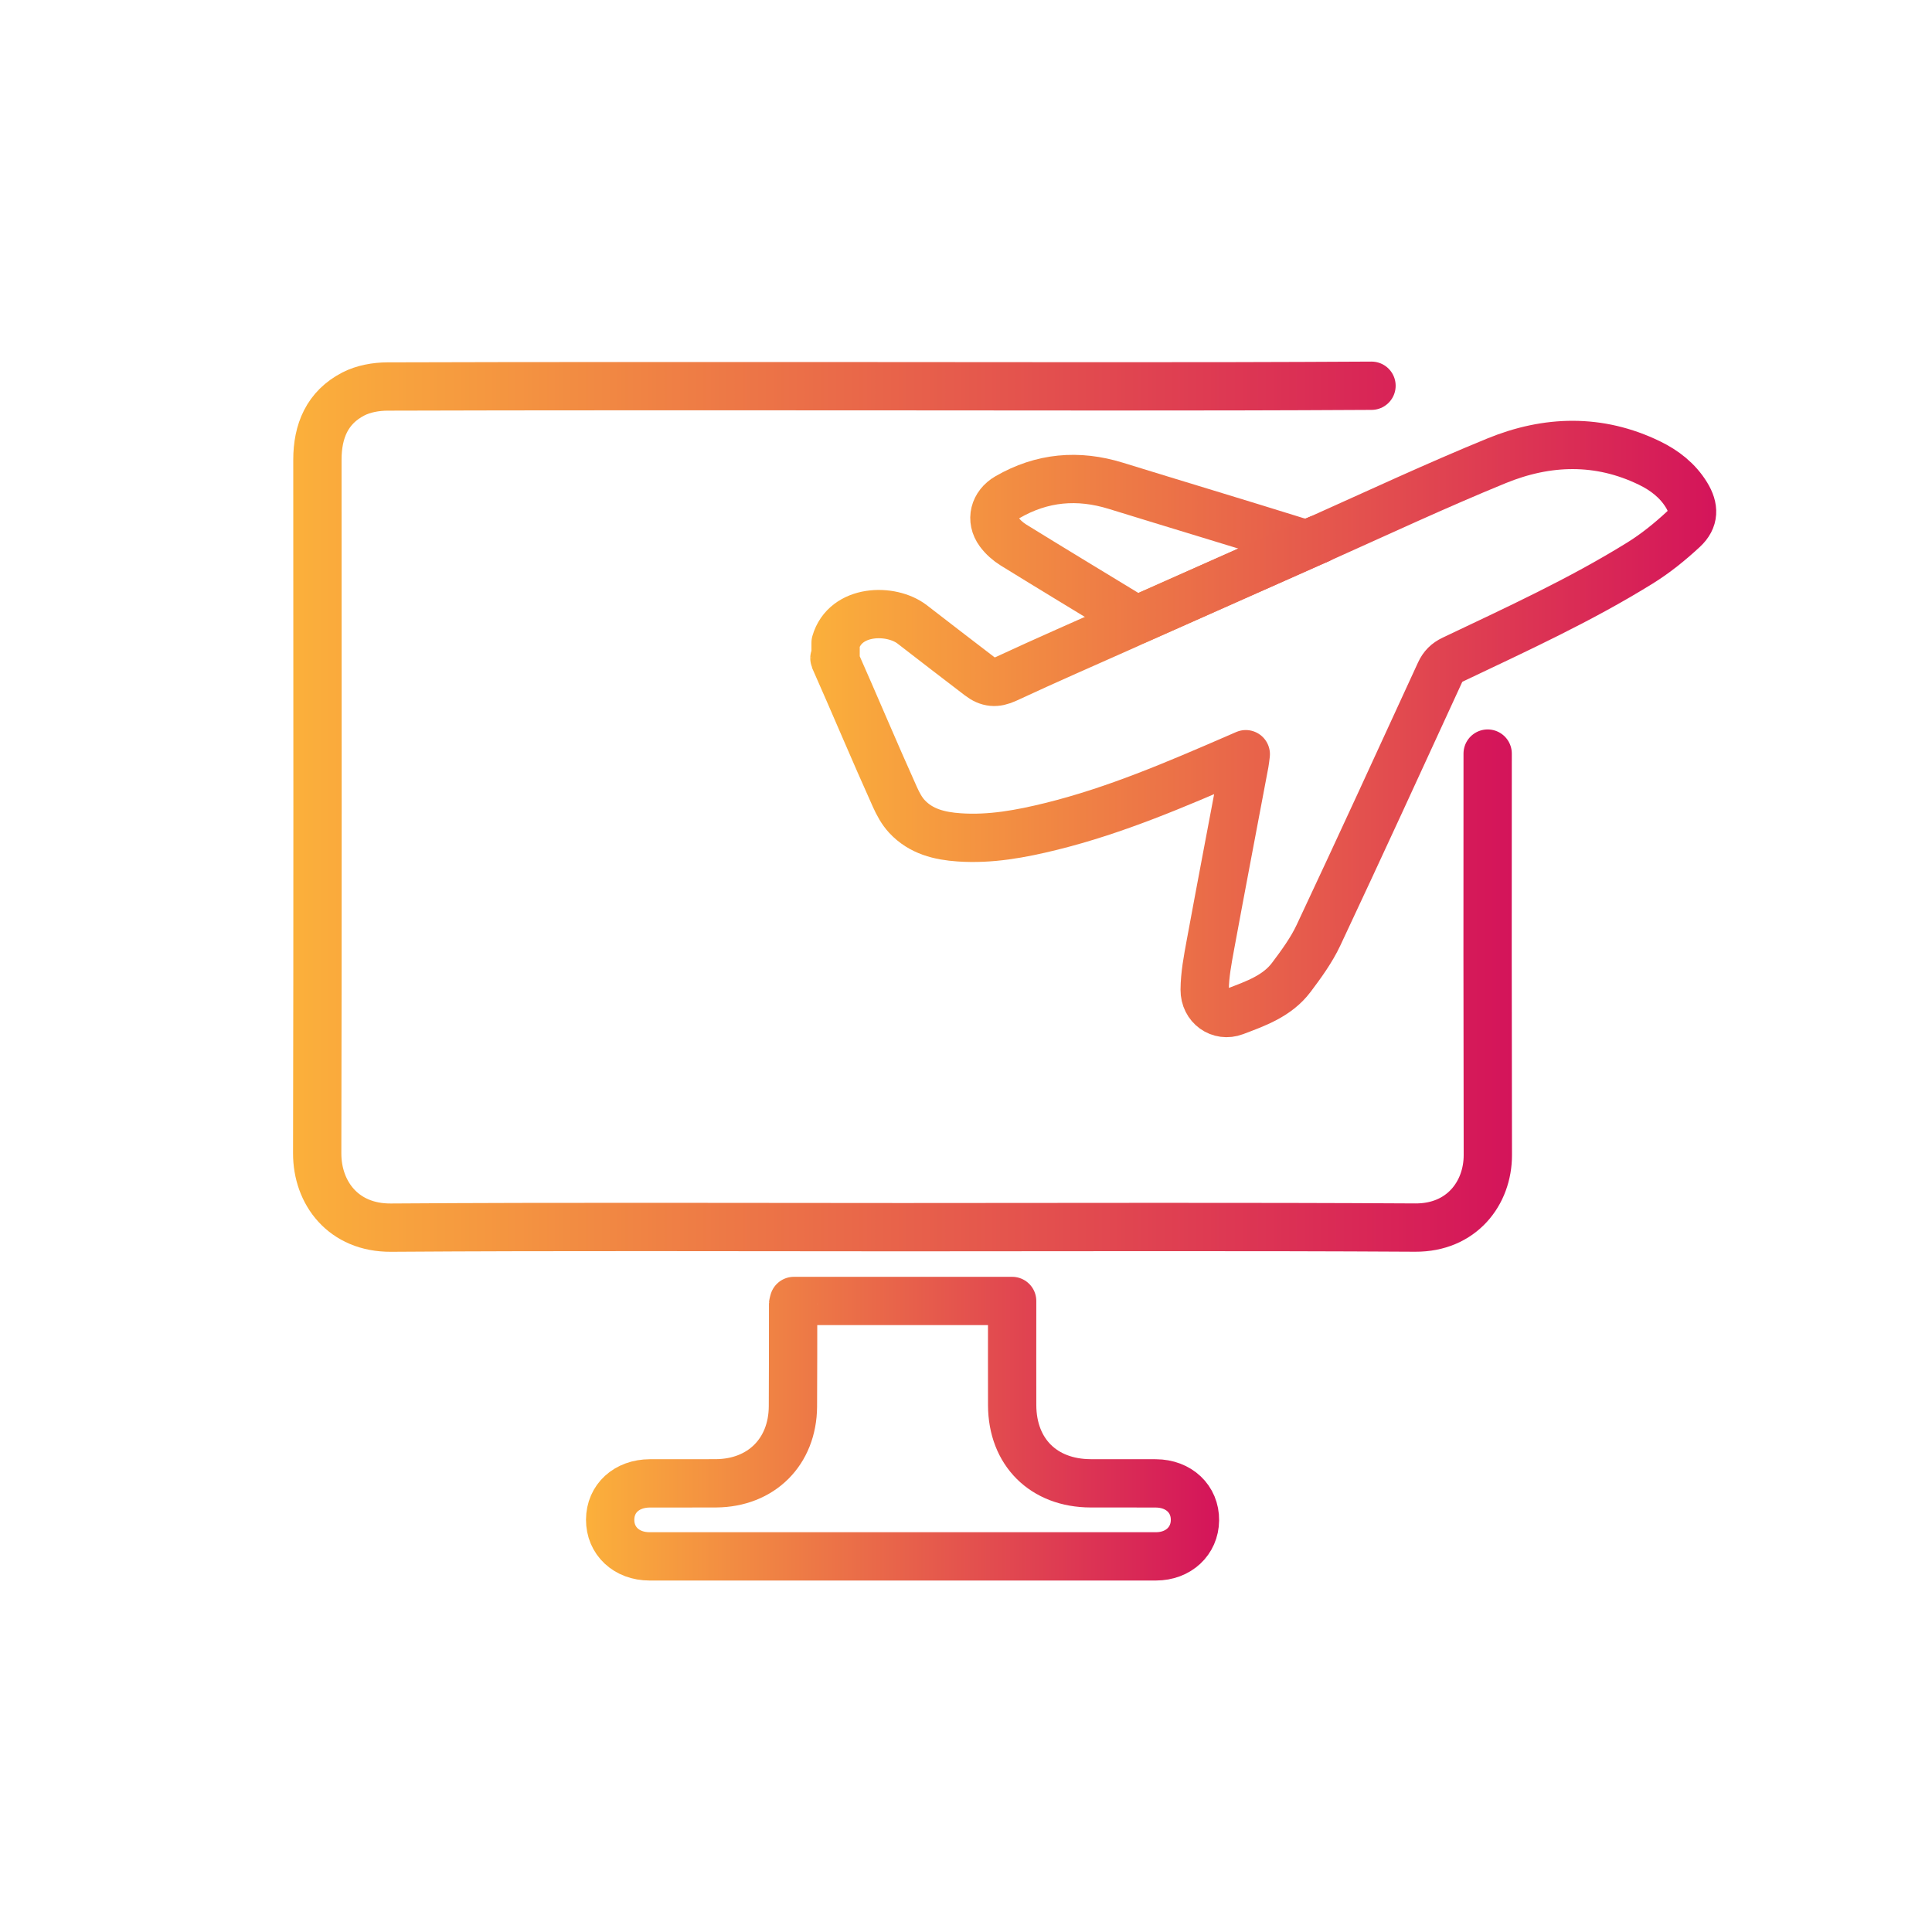
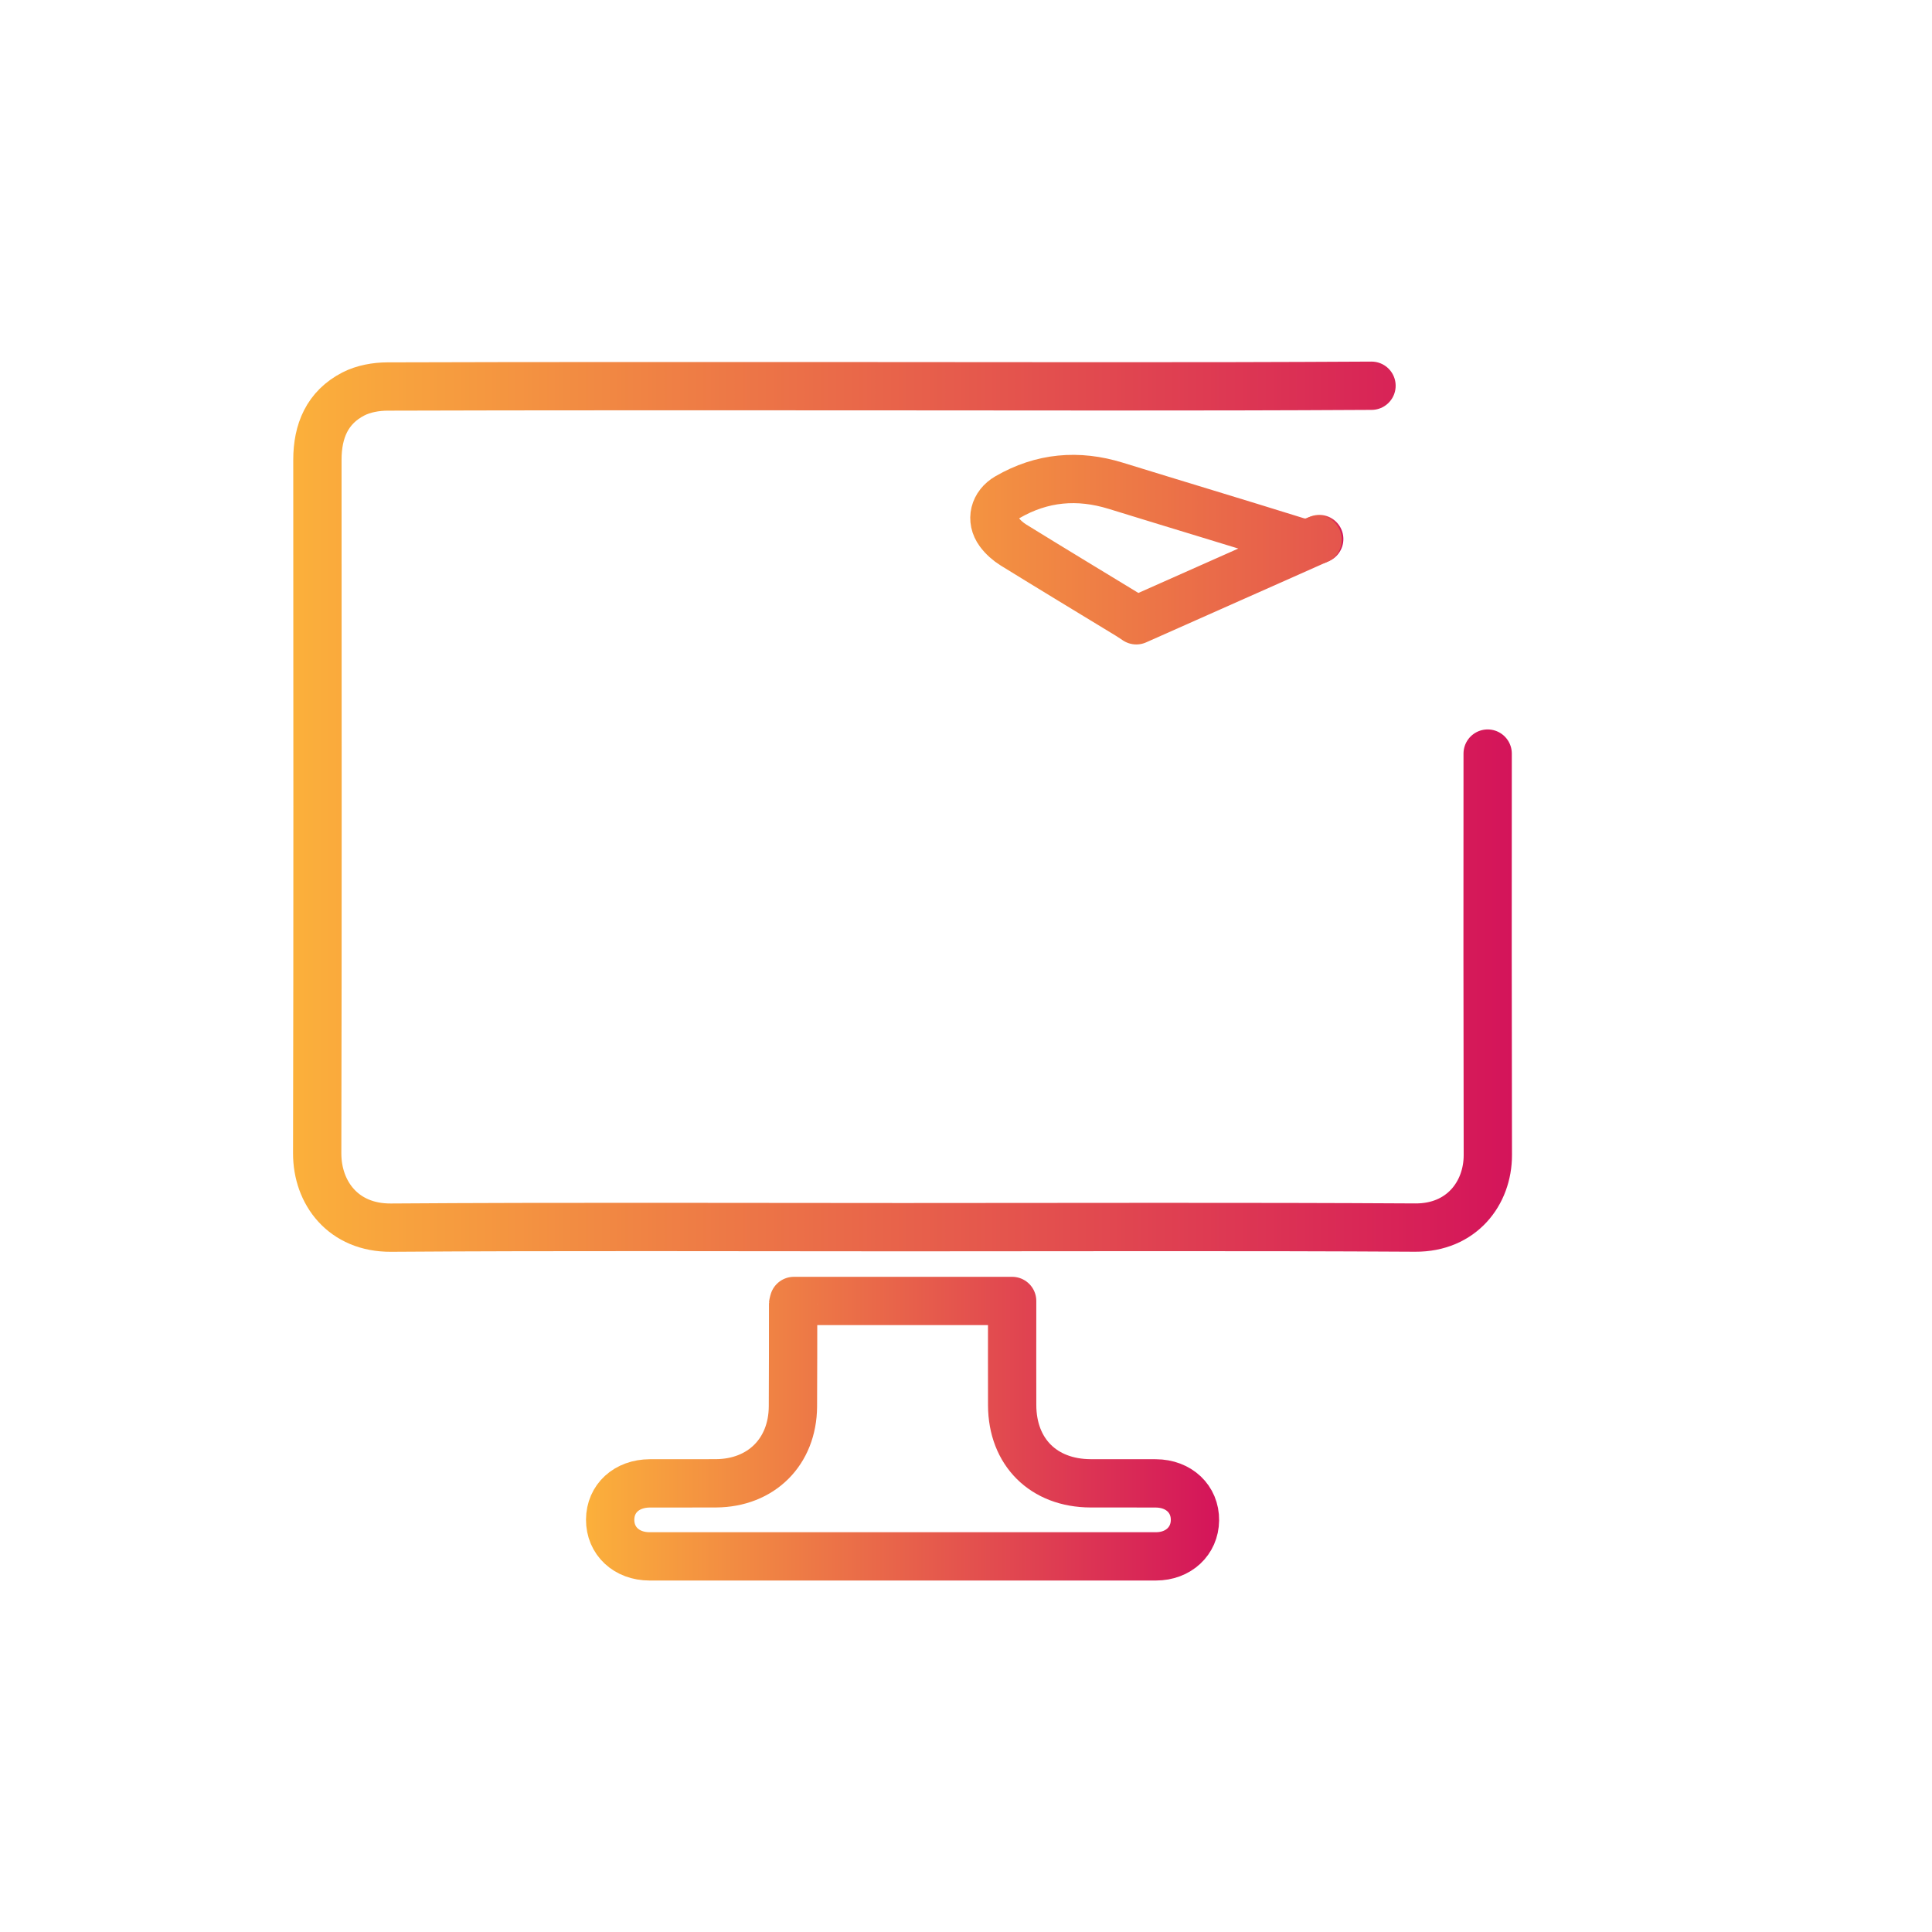
<svg xmlns="http://www.w3.org/2000/svg" version="1.1" id="Layer_1" x="0px" y="0px" width="200px" height="200px" viewBox="0 0 200 200" enable-background="new 0 0 200 200" xml:space="preserve">
  <g>
    <linearGradient id="SVGID_1_" gradientUnits="userSpaceOnUse" x1="30.337" y1="83.509" x2="156.521" y2="83.509">
      <stop offset="0" style="stop-color:#FBB03B" />
      <stop offset="1" style="stop-color:#D4145A" />
    </linearGradient>
    <path fill="none" stroke="url(#SVGID_1_)" stroke-width="5" stroke-linecap="round" stroke-linejoin="round" stroke-miterlimit="10" d="   M154.002,78.011c-0.017,18.661-0.009,22.895,0.018,41.556c0.006,3.957-2.718,7.541-7.515,7.512   c-17.704-0.106-35.409-0.042-53.114-0.042c-17.639,0-35.278-0.074-52.915,0.048c-4.947,0.034-7.649-3.604-7.64-7.701   c0.054-23.926,0.031-47.852,0.022-71.779c-0.001-2.976,1.017-5.431,3.73-6.826c1.038-0.534,2.341-0.765,3.524-0.768   c15.818-0.049,31.637-0.033,47.455-0.033c19.624,0,34.788,0.064,54.411-0.046" />
    <linearGradient id="SVGID_2_" gradientUnits="userSpaceOnUse" x1="60.664" y1="147.898" x2="126.203" y2="147.898">
      <stop offset="0" style="stop-color:#FBB03B" />
      <stop offset="1" style="stop-color:#D4145A" />
    </linearGradient>
    <path fill="none" stroke="url(#SVGID_2_)" stroke-width="5" stroke-linecap="round" stroke-linejoin="round" stroke-miterlimit="10" d="   M82.183,134.676c7.503,0,14.973,0,22.594,0c0,0.365,0,0.715,0,1.065c0,3.244-0.009,6.487,0.002,9.731   c0.017,4.854,3.248,8.066,8.12,8.082c2.251,0.008,4.501-0.008,6.752,0.005c2.383,0.014,4.076,1.619,4.051,3.818   c-0.024,2.153-1.709,3.737-4.038,3.738c-17.475,0.006-34.951,0.006-52.426,0c-2.386-0.001-4.085-1.605-4.075-3.8   c0.01-2.192,1.703-3.747,4.113-3.757c2.284-0.01,4.568,0.011,6.851-0.006c4.683-0.034,7.923-3.263,7.957-7.943   c0.026-3.541,0.013-7.082,0.02-10.624C82.105,134.923,82.135,134.861,82.183,134.676z" />
    <g>
      <linearGradient id="SVGID_3_" gradientUnits="userSpaceOnUse" x1="133.902" y1="55.836" x2="139.066" y2="55.836">
        <stop offset="0" style="stop-color:#FBB03B" />
        <stop offset="1" style="stop-color:#D4145A" />
      </linearGradient>
      <path fill="none" stroke="url(#SVGID_3_)" stroke-width="5" stroke-linecap="round" stroke-linejoin="round" stroke-miterlimit="10" d="    M136.566,55.8l-0.164,0.073c0.004-0.002,0.008-0.003,0.012-0.005C136.465,55.845,136.515,55.822,136.566,55.8z" />
      <linearGradient id="SVGID_4_" gradientUnits="userSpaceOnUse" x1="82.909" y1="56.9" x2="179.206" y2="56.9">
        <stop offset="0" style="stop-color:#FBB03B" />
        <stop offset="1" style="stop-color:#D4145A" />
      </linearGradient>
      <path fill="none" stroke="url(#SVGID_4_)" stroke-width="5" stroke-linecap="round" stroke-linejoin="round" stroke-miterlimit="10" d="    M134.184,56.022c-6.215-1.938-12.45-3.808-18.67-5.731c-3.917-1.211-7.647-0.888-11.215,1.174    c-1.377,0.796-1.793,2.342-0.851,3.624c0.384,0.522,0.91,0.986,1.463,1.328c3.942,2.435,7.908,4.83,11.865,7.24    c0.263,0.16,0.518,0.336,0.854,0.556l18.771-8.341C135.652,56.205,134.993,56.275,134.184,56.022z" />
      <linearGradient id="SVGID_5_" gradientUnits="userSpaceOnUse" x1="83.861" y1="75.465" x2="177.663" y2="75.465">
        <stop offset="0" style="stop-color:#FBB03B" />
        <stop offset="1" style="stop-color:#D4145A" />
      </linearGradient>
-       <path fill="none" stroke="url(#SVGID_5_)" stroke-width="5" stroke-linecap="round" stroke-linejoin="round" stroke-miterlimit="10" d="    M174.588,51.242c-0.923-1.506-2.273-2.549-3.831-3.307c-5.236-2.545-10.602-2.375-15.838-0.232    c-6.186,2.532-12.25,5.364-18.353,8.097l0.119-0.053l-0.119,0.053c-0.05,0.023-0.101,0.046-0.151,0.068    c-0.004,0.002-0.008,0.003-0.012,0.005l-18.771,8.341c-0.373,0.172-0.658,0.307-0.946,0.436    c-4.175,1.864-8.369,3.687-12.514,5.616c-1.068,0.497-1.863,0.428-2.771-0.266c-2.371-1.812-4.603-3.53-6.963-5.356    c-2.191-1.695-6.938-1.602-7.938,1.89c0,0.522,0,1.044,0,1.565c0,0.015-0.148,0.025-0.139,0.047    c2.124,4.785,4.127,9.577,6.277,14.349c0.327,0.726,0.71,1.446,1.249,2.026c1.451,1.561,3.375,2.023,5.405,2.163    c3.245,0.225,6.391-0.361,9.523-1.134c6.662-1.644,12.929-4.345,19.196-7.062c0.282-0.122,0.56-0.244,0.952-0.414    c-0.049,0.384-0.07,0.638-0.117,0.886c-1.184,6.286-2.387,12.57-3.547,18.861c-0.282,1.531-0.58,3.087-0.591,4.634    c-0.012,1.733,1.566,2.84,3.104,2.258c2.162-0.818,4.409-1.6,5.869-3.544c1.037-1.38,2.079-2.807,2.808-4.358    c4.247-9.036,8.407-18.112,12.575-27.185c0.297-0.647,0.706-1.05,1.344-1.354c6.56-3.121,13.174-6.148,19.36-9.984    c1.609-0.998,3.113-2.215,4.502-3.506C175.406,53.725,175.398,52.563,174.588,51.242z" />
    </g>
  </g>
</svg>